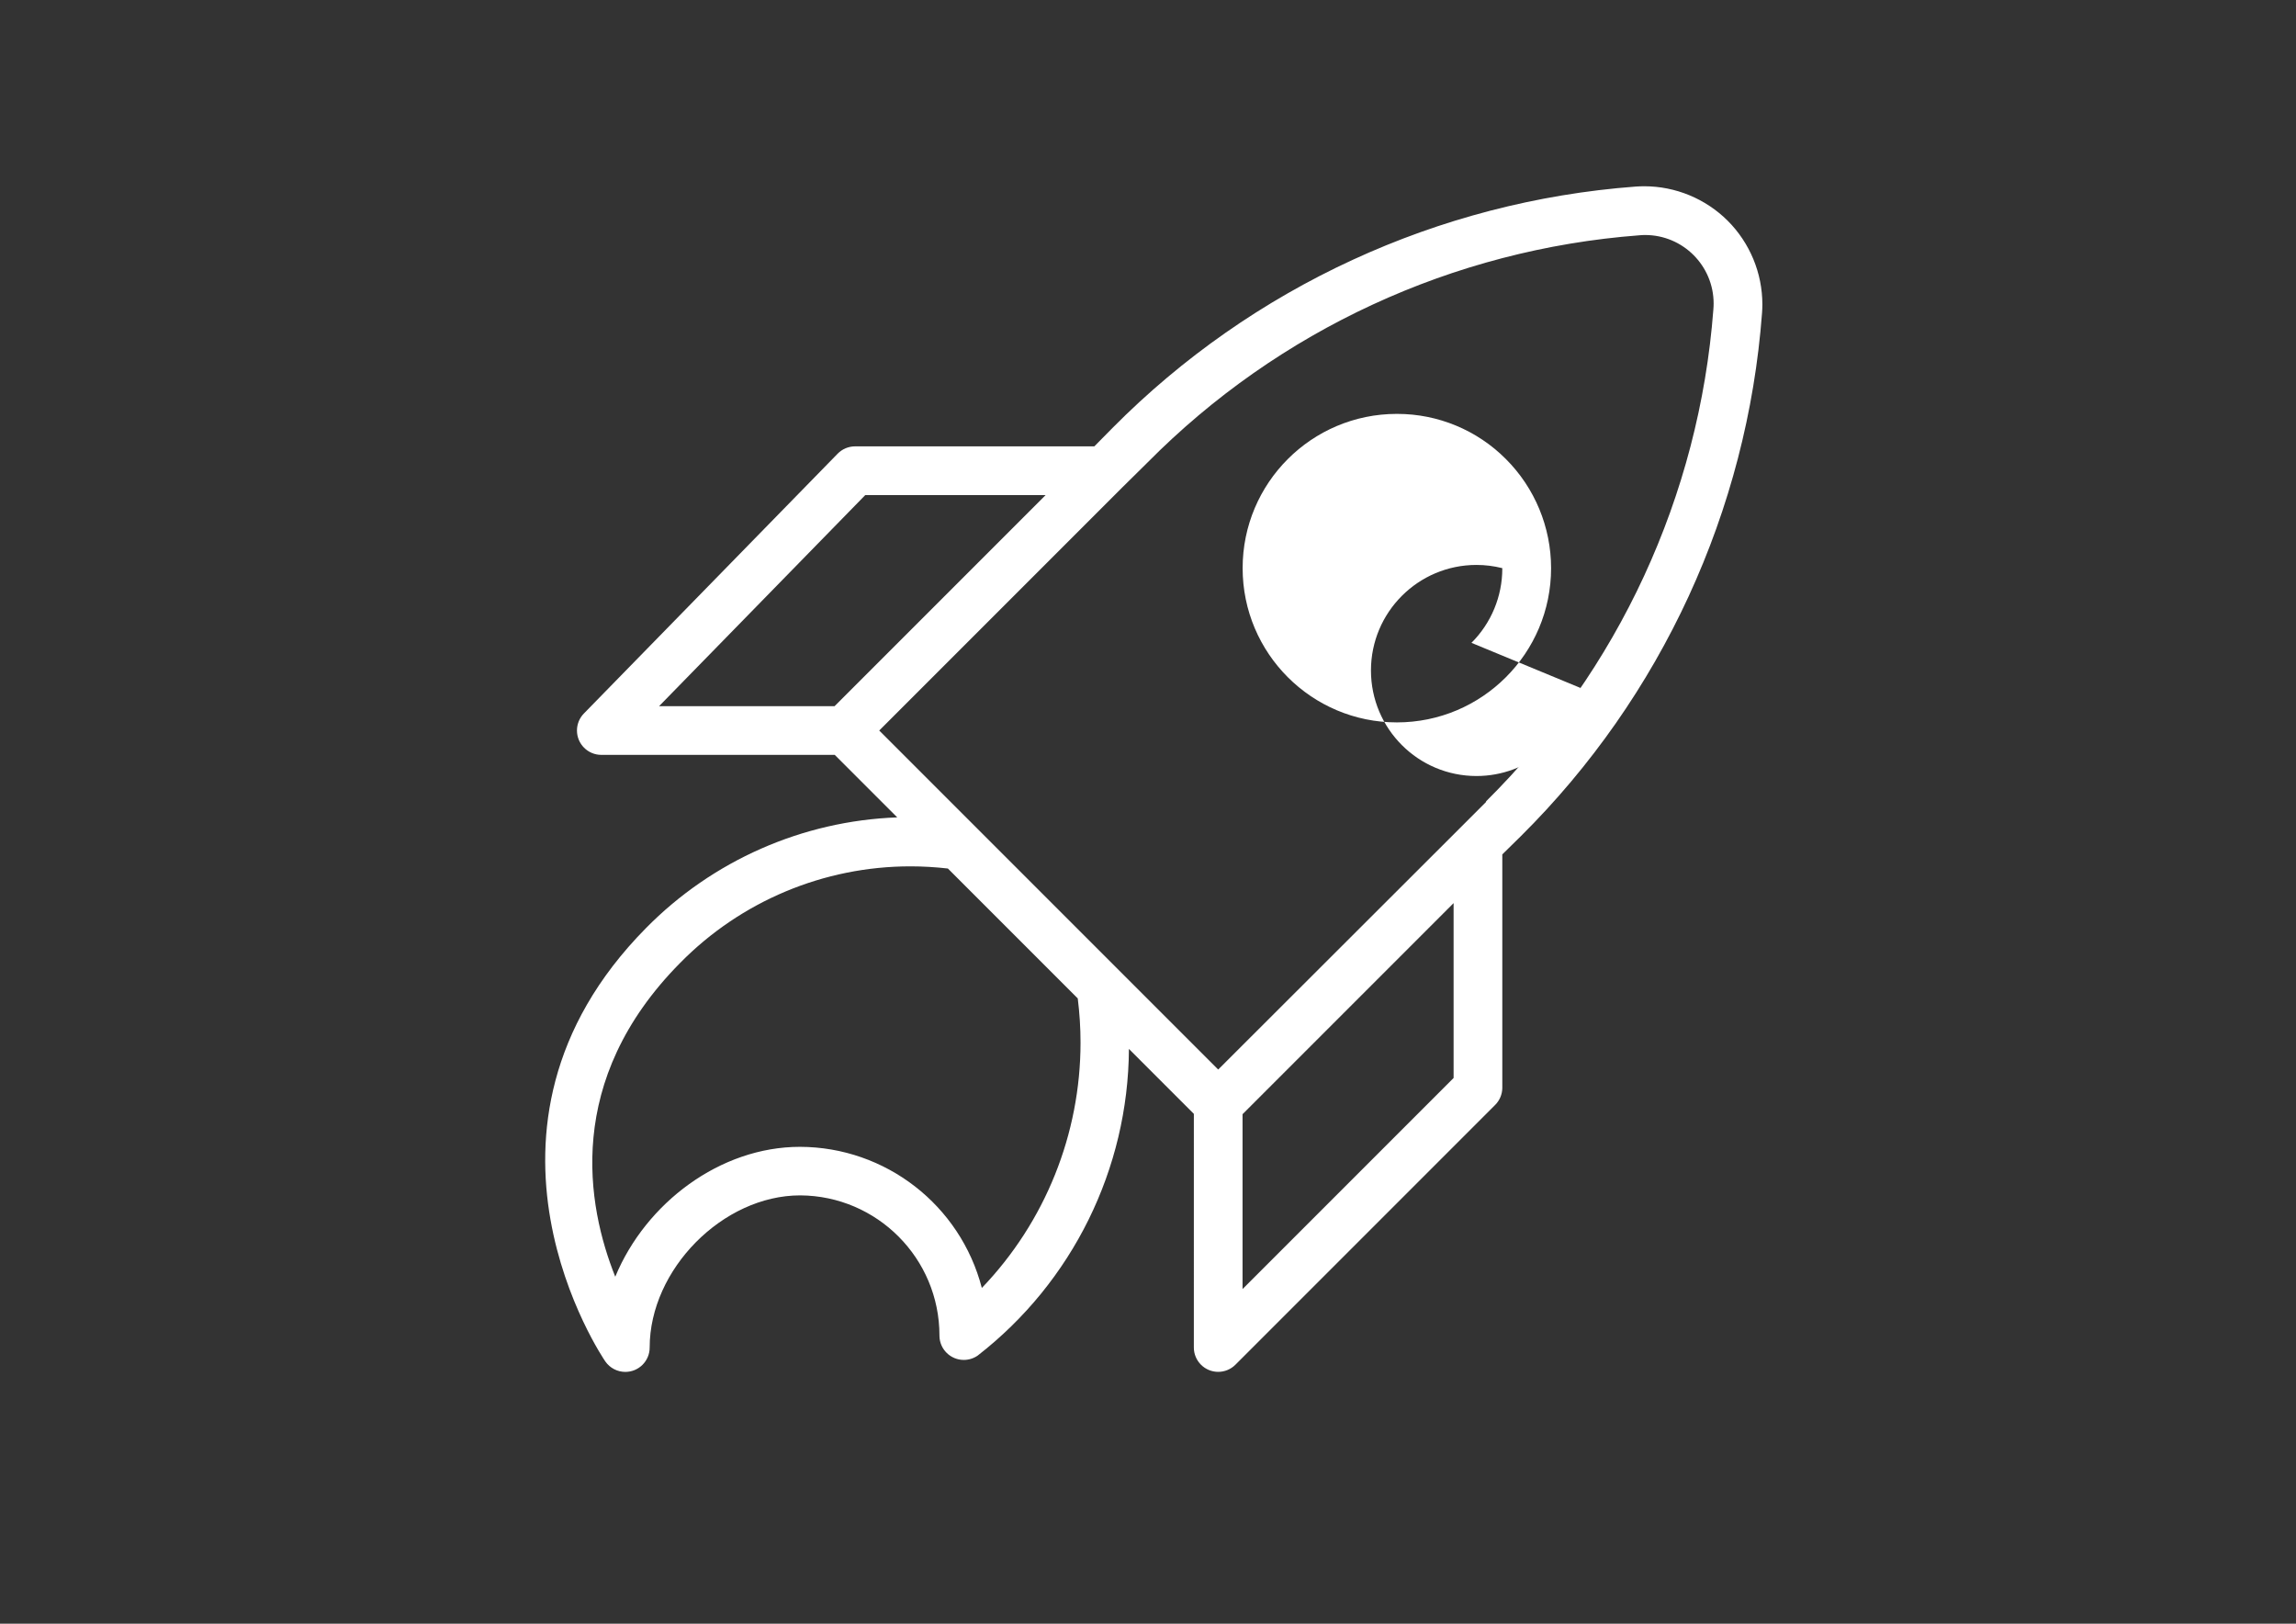
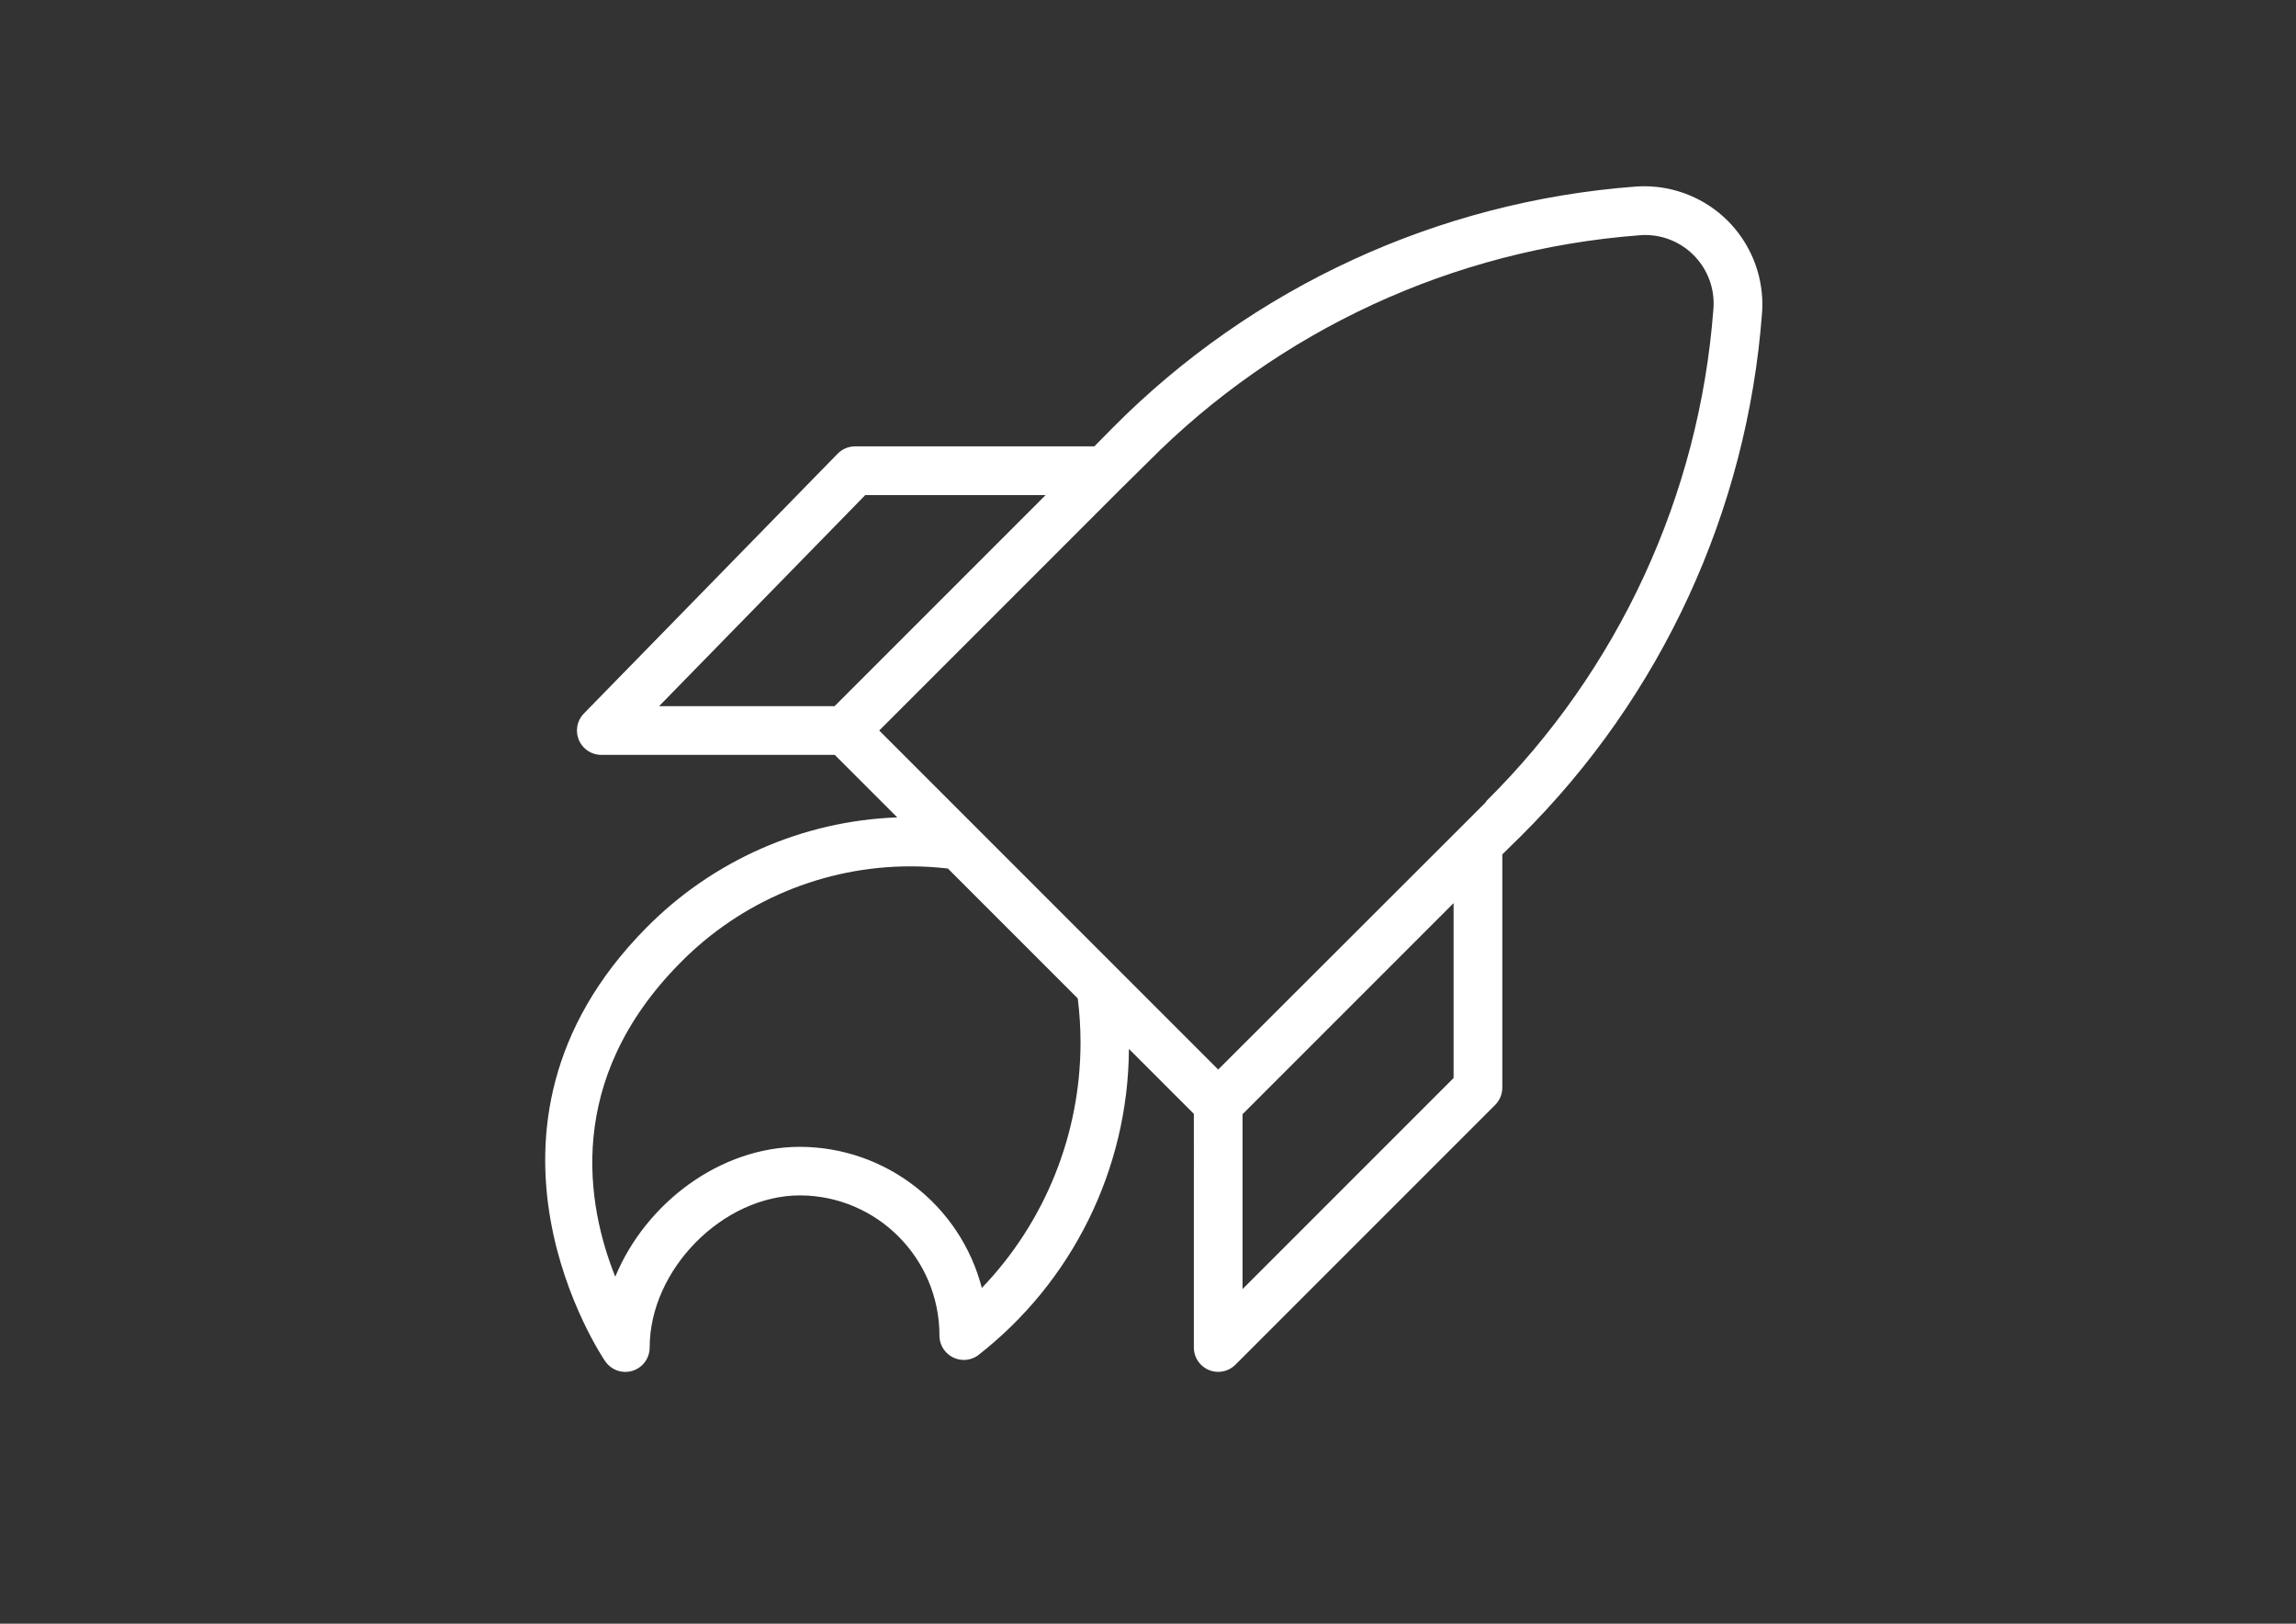
<svg xmlns="http://www.w3.org/2000/svg" xml:space="preserve" width="297mm" height="210mm" style="shape-rendering:geometricPrecision; text-rendering:geometricPrecision; image-rendering:optimizeQuality; fill-rule:evenodd; clip-rule:evenodd" viewBox="0 0 29700 21000" data-name="Ð¡Ð»Ð¾Ð¹ 2">
  <rect x="0" y="0" width="29700" height="21000" fill="#333333" stroke="none" />
  <defs>
    <style type="text/css">  .fil0 {fill:white}  </style>
  </defs>
  <g id="Слой_x0020_1">
    <g id="_1965680600784">
      <path class="fil0" d="M22349.95 2856.11c-286.96,-286.06 -675.9,-447.17 -1081.29,-447.17 -37.19,0 -74.57,1.49 -111.58,4.11 -2553.97,191.26 -4959.15,1300.24 -6763.67,3119.08l-237.65 240.88 -3095.4 0c-84.53,0.04 -165.56,34.15 -224.7,94.49l-3282.3 3360c-57.7,58.88 -90.04,138.06 -90.04,220.51 0,173.86 140.87,314.88 314.73,315l3019.81 0 808.5 808.49c-1225.62,44.89 -2389.86,558.03 -3250.56,1432.23 -2572.74,2603.97 -546.24,5575.47 -525.24,5604.87 58.87,84.36 155.4,134.7 258.31,134.7 173.94,0 315,-141.06 315,-315 0,-0.08 0,-0.23 0,-0.31 0,-1010.1 947.1,-1967.7 1946.7,-1967.7 996.66,5.5 1801.81,815.52 1801.81,1812.27 0,1.99 0,4.43 0,6.42 2.9,171.71 143.11,309.5 314.94,309.5 63.72,0 126.06,-19.38 178.56,-55.49 1226.02,-951.09 1948.63,-2414.84 1957.28,-3966.91l839.99 840 -0.1 3021.92c0.12,173.8 141.18,314.71 315,314.71 83.45,0 163.56,-33.15 222.59,-92.1l3360 -3360c58.02,-57.95 91.25,-136.44 92.4,-218.43l0.01 -3021.88 241.5 -237.3c1818.22,-1804.87 2927.2,-4210.05 3118.32,-6764.74 2.76,-36.29 4.25,-73.67 4.25,-110.86 0,-405.39 -161.11,-794.33 -447.25,-1081.22l0.08 -0.07zm-11157.29 3546.9l2333.1 0 -2730 2730 -2270.1 0 2667 -2730zm1507.8 10254.29c-278.21,-1071.55 -1244.7,-1821.65 -2351.98,-1824.92 -1033.2,0 -1995,726.6 -2389.8,1680 -367.5,-917.7 -663.6,-2541 840,-4059.3 784.98,-798.02 1858.4,-1248.3 2978.22,-1248.3 161.65,0 324.32,9.69 484.44,28.05l1680 1680c23.62,189.48 35.93,380.24 35.93,571 0,1182.61 -457.6,2320.47 -1276.59,3173.58l-0.22 -0.11zm6102.59 -2715.3l-2730 2730 0 -2261.7 2730 -2730 0 2261.7zm420 -3570l-327.6 327.6 -10.5 10.5 -3126.9 3122.7 -4384.79 -4384.79 3131.1 -3131.1 10.5 -10.5 327.59 -323.4c1695.14,-1712.65 3955.59,-2757.25 6359.14,-2939.5 26,-2.74 52.4,-4.04 78.8,-4.04 489.35,0 886.2,396.85 886.2,886.2 0,26.4 -1.3,52.8 -3.57,79.09 -182.72,2403.26 -1227.32,4663.71 -2939.78,6359.02l-0.19 8.22z" />
-       <path class="fil0" d="M18068.05 5353.01c-1101.31,0.49 -1993.96,893.62 -1993.96,1995 0,1101.62 893.38,1995 1995,1995 1101.62,0 1995,-893.38 1995,-1995 0,-529.26 -210.44,-1037.08 -584.79,-1411.19 -371.8,-373.5 -877.87,-583.82 -1404.99,-583.82 -1.94,0 -4.36,0 -6.29,0l0.03 0.01zm2377.2 3544.8c-110.44,657.12 -679.7,1138.72 -1346.12,1138.72 -753.74,0 -1365,-611.25 -1365,-1364.99 0,-753.74 611.26,-1365 1365,-1365 112.49,0 224.97,14 333.96,41.49 -0.03,1.57 -0.03,3.39 -0.03,5.05 0,360.56 -143.59,706.54 -398.98,960.93l1411.17 583.8z" />
    </g>
  </g>
</svg>